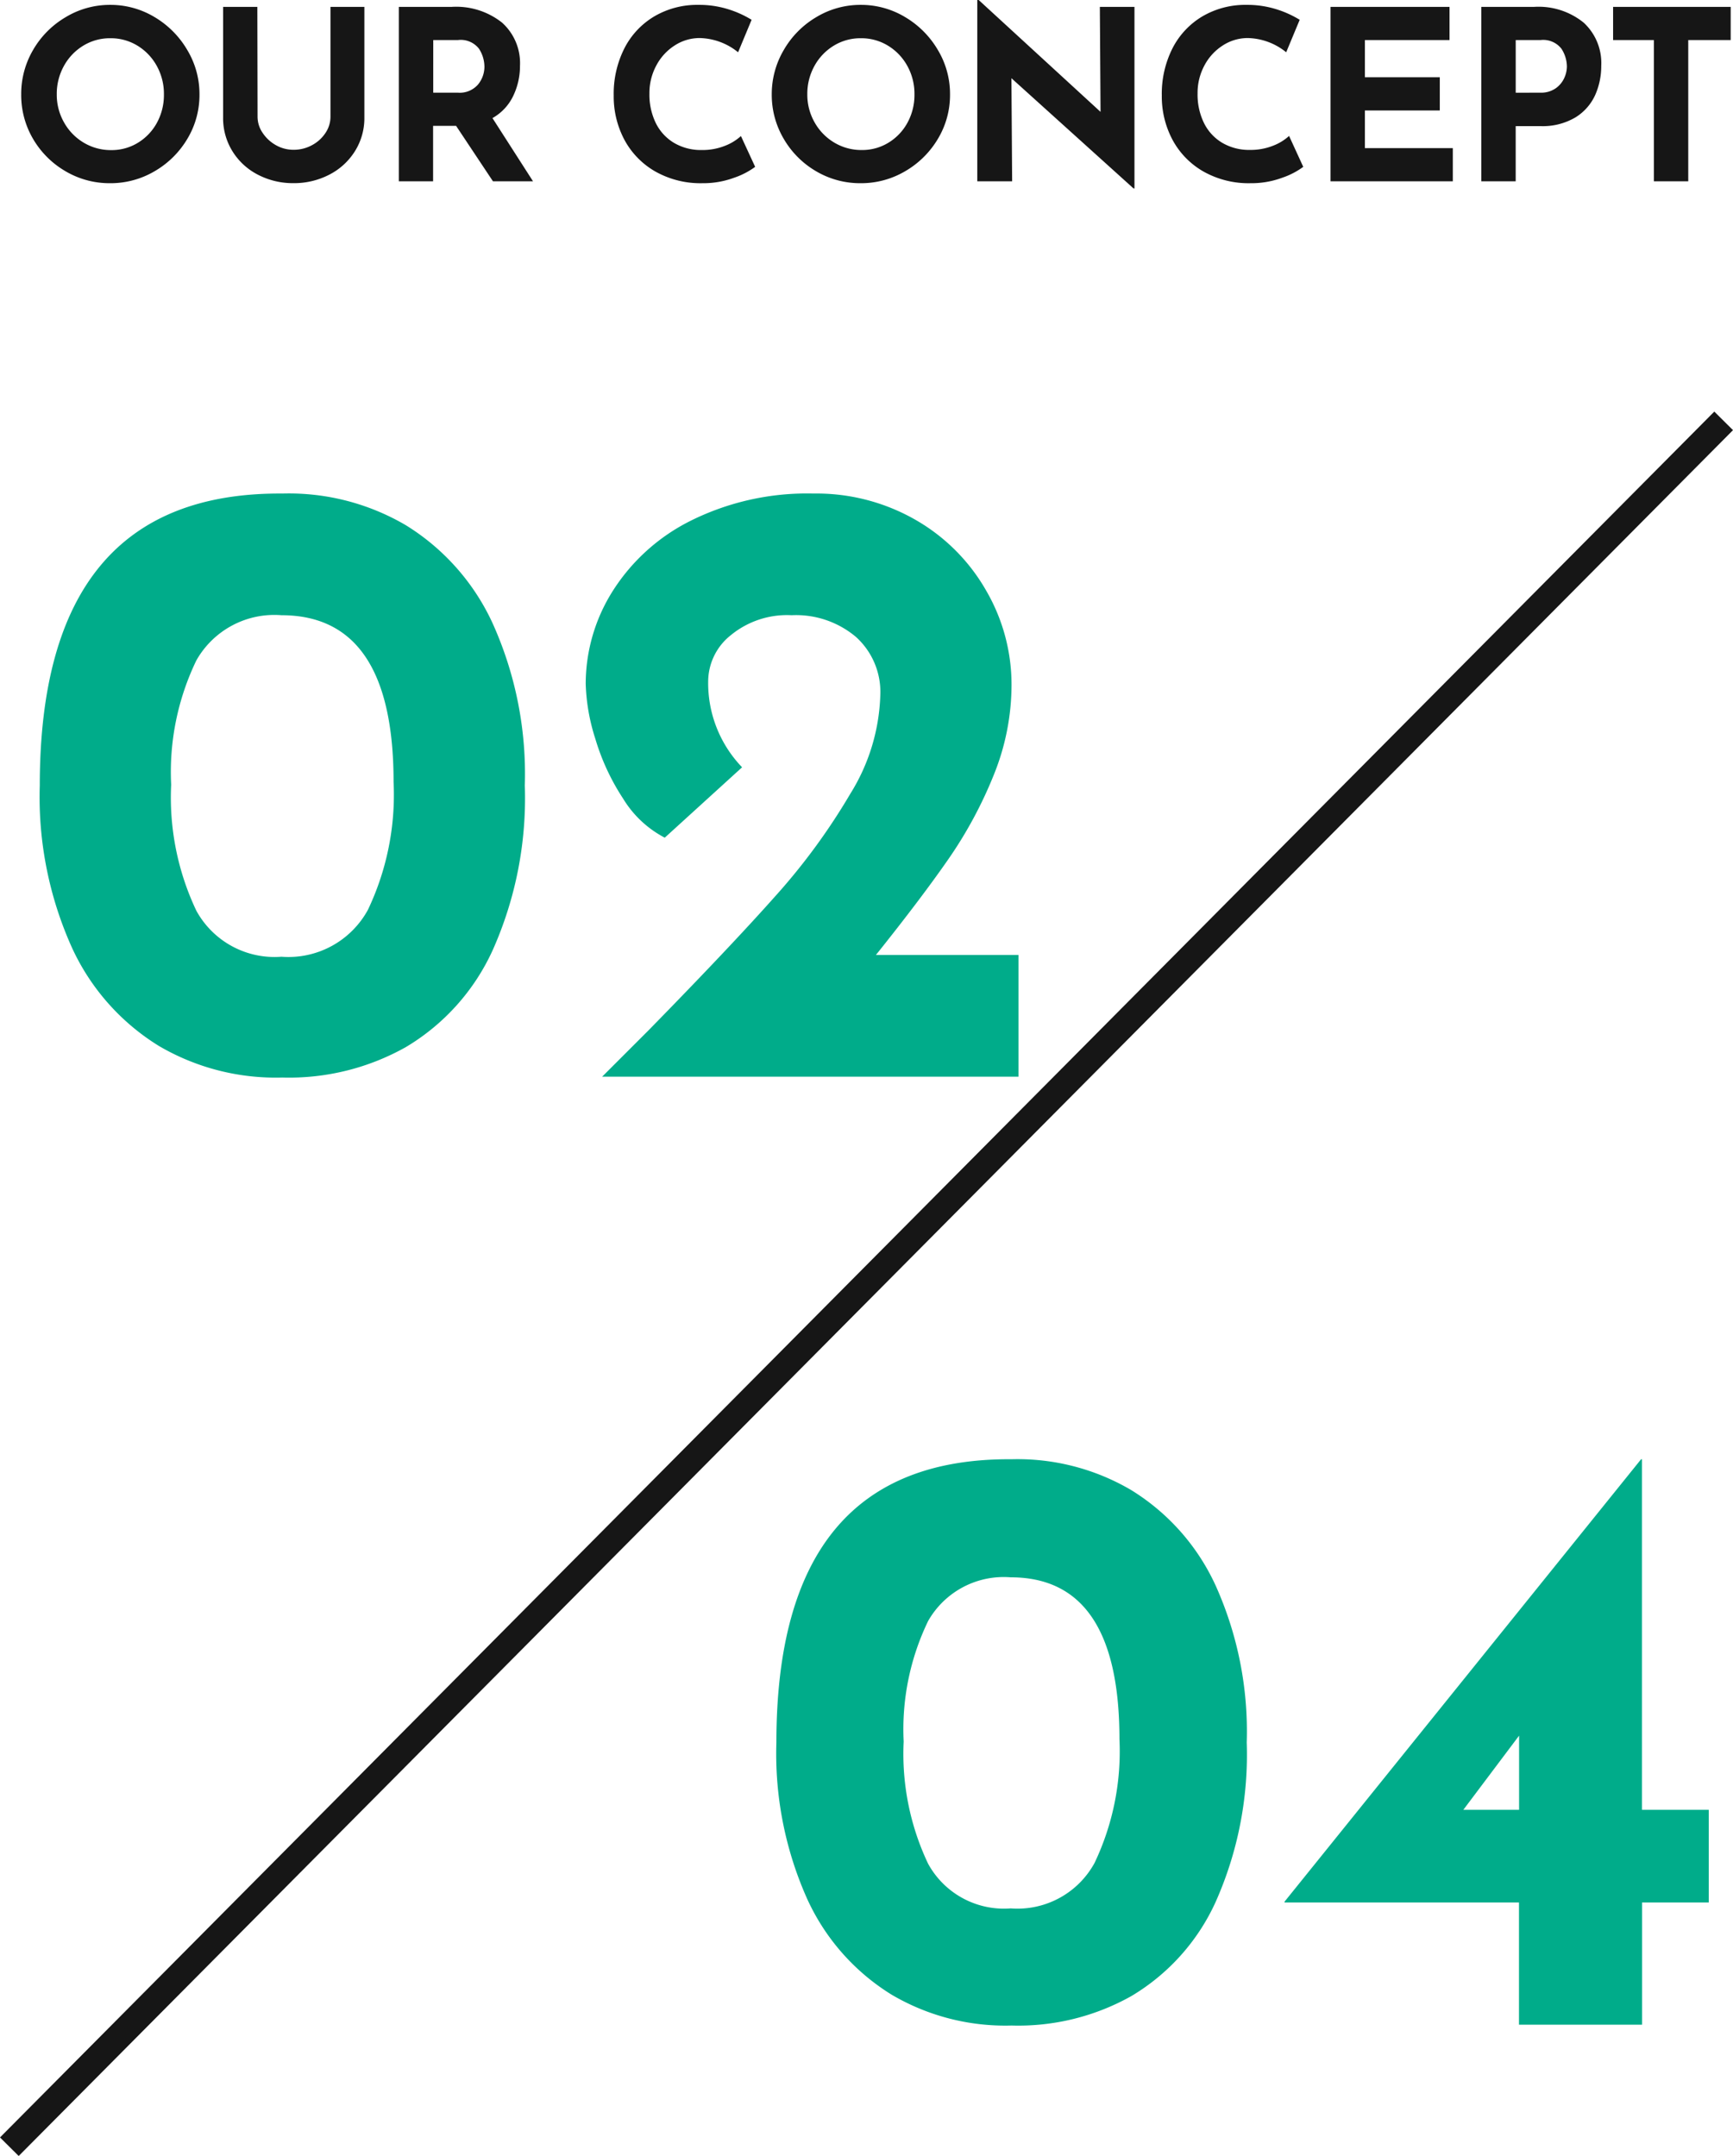
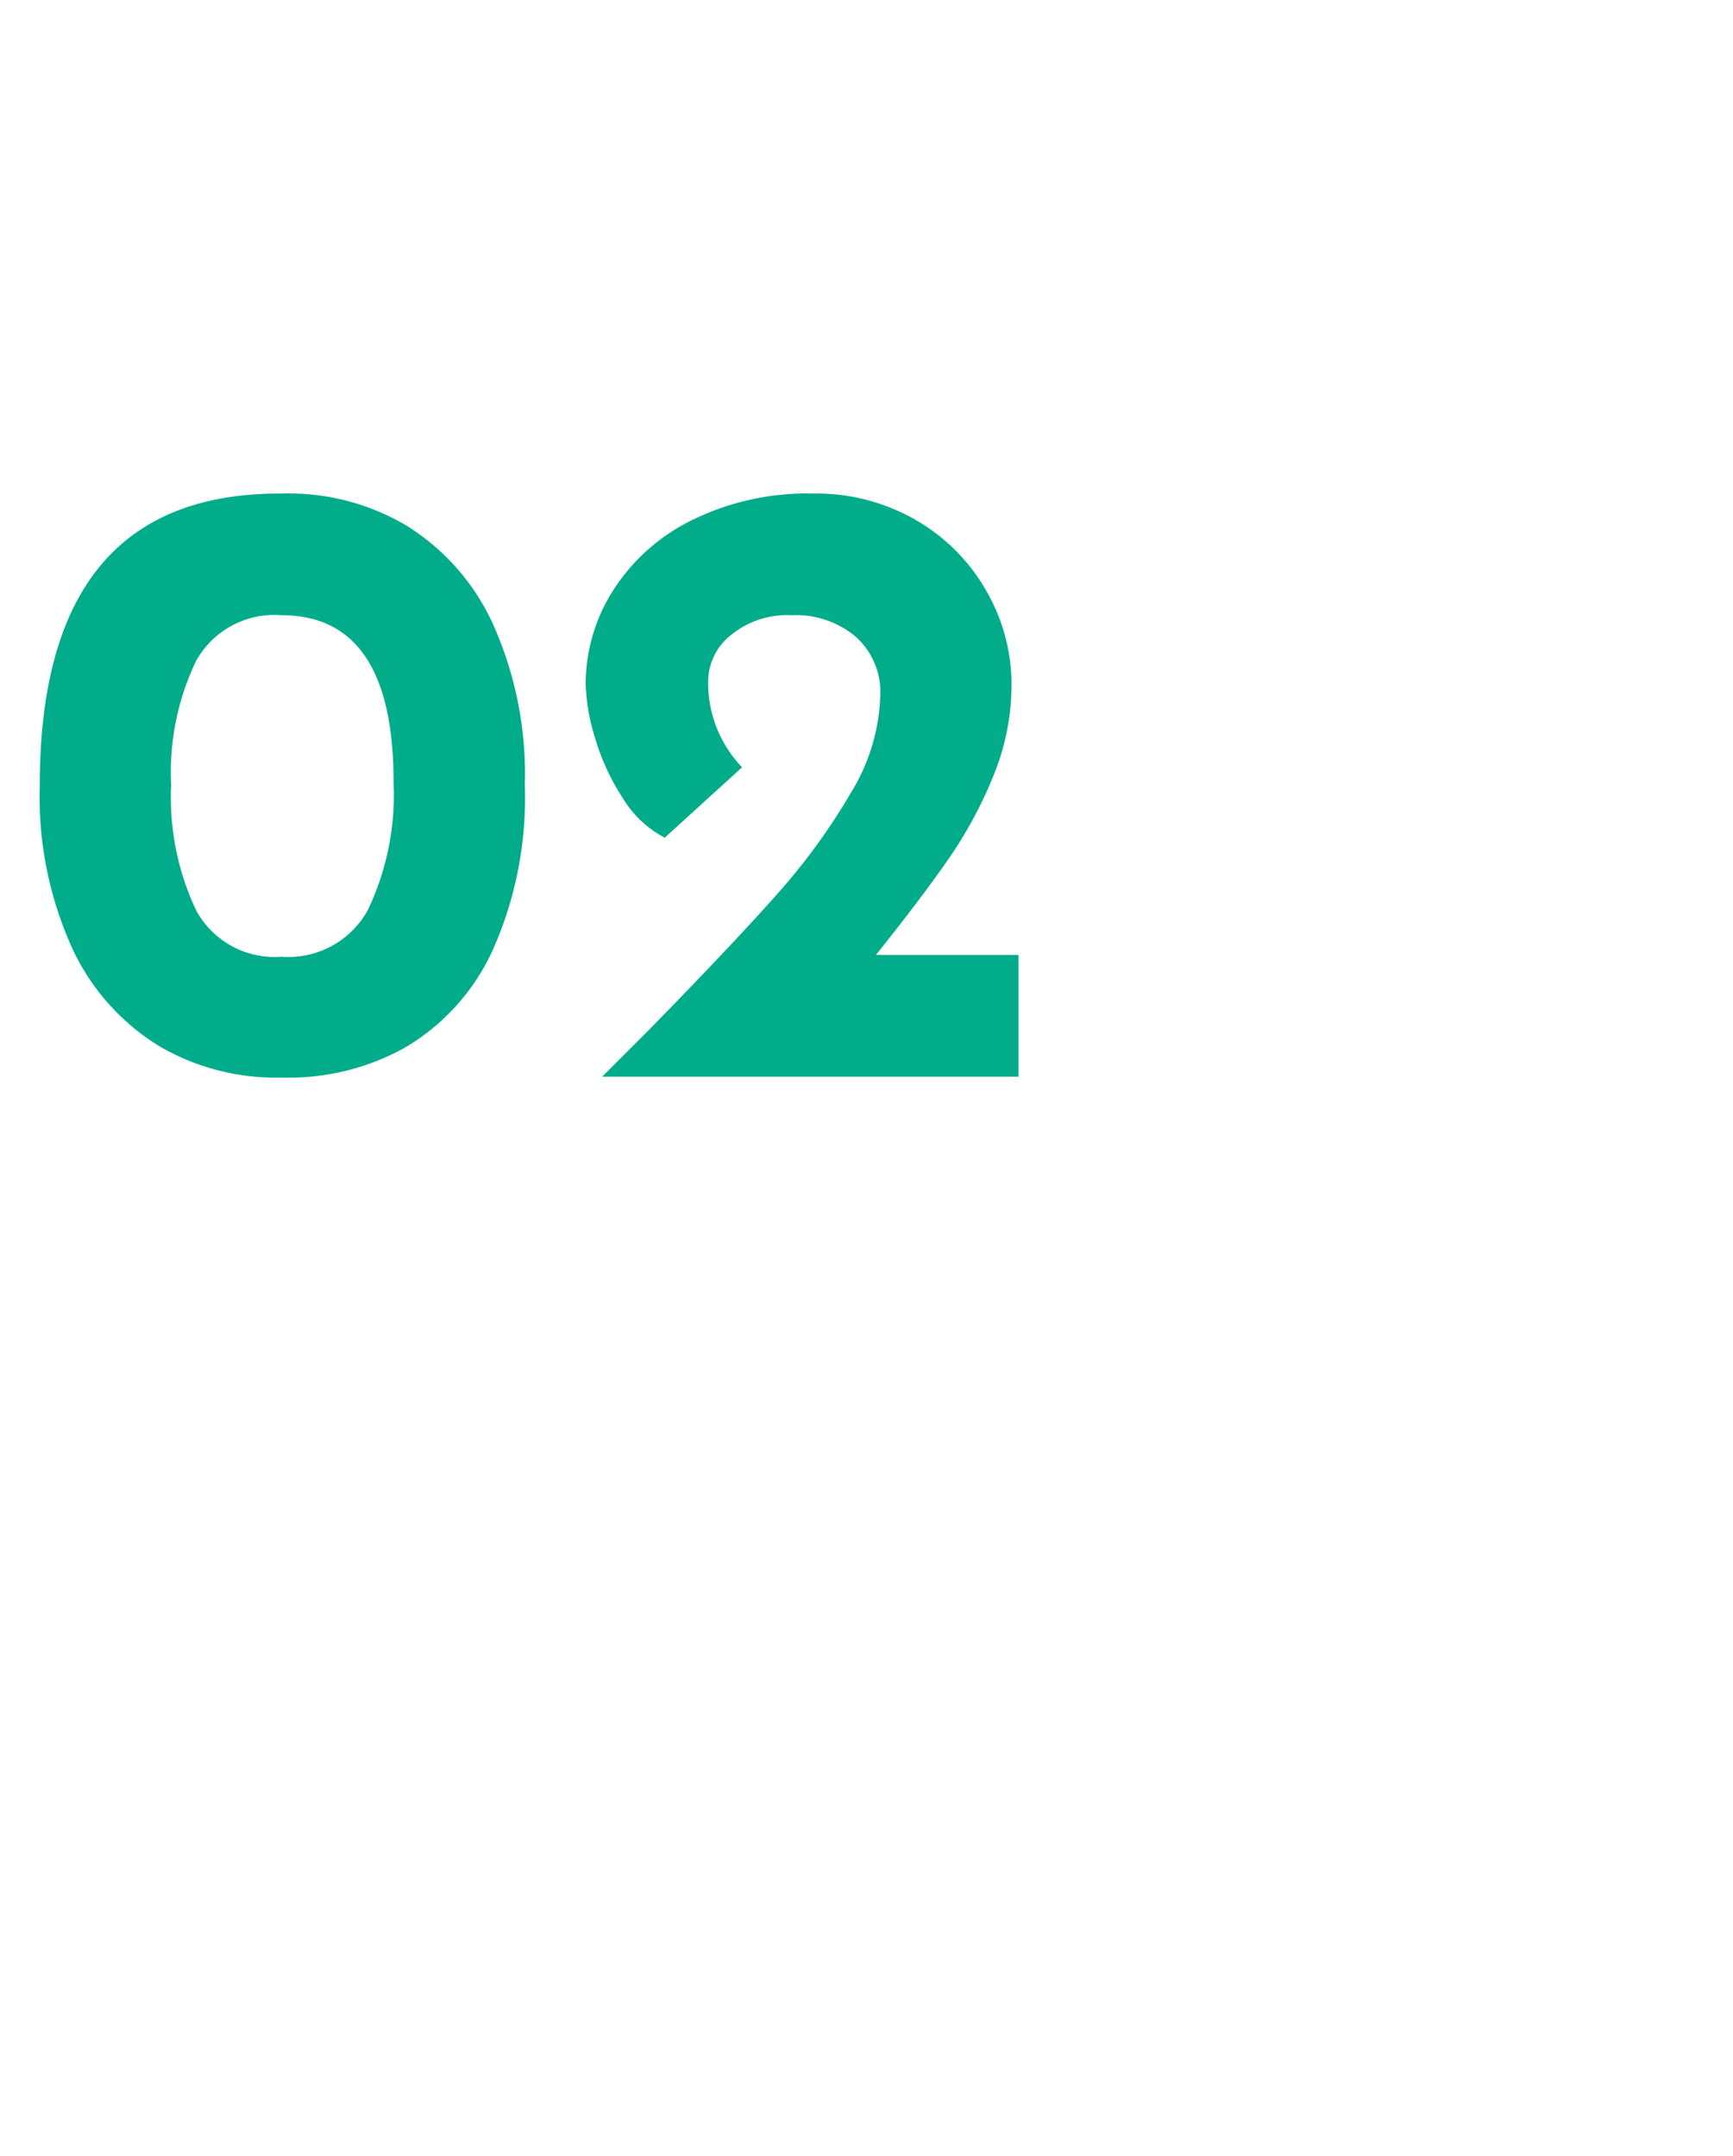
<svg xmlns="http://www.w3.org/2000/svg" width="65.792" height="81.872" viewBox="0 0 65.792 81.872">
  <g id="concept_num3" transform="translate(-139.645 -5171.115)">
-     <path id="パス_57773" data-name="パス 57773" d="M.45-3.3A3.3,3.3,0,0,1,.9-4.986,3.435,3.435,0,0,1,2.138-6.233,3.24,3.24,0,0,1,3.825-6.7a3.24,3.24,0,0,1,1.688.464A3.507,3.507,0,0,1,6.755-4.986,3.248,3.248,0,0,1,7.218-3.3a3.233,3.233,0,0,1-.463,1.692A3.457,3.457,0,0,1,5.513-.382,3.289,3.289,0,0,1,3.825.072,3.282,3.282,0,0,1,2.133-.382,3.4,3.4,0,0,1,.9-1.611,3.282,3.282,0,0,1,.45-3.3Zm1.35,0a2.123,2.123,0,0,0,.275,1.062,2.067,2.067,0,0,0,.747.77,2,2,0,0,0,1.049.283,1.9,1.9,0,0,0,1.017-.283,2.007,2.007,0,0,0,.72-.765A2.2,2.2,0,0,0,5.868-3.3a2.186,2.186,0,0,0-.27-1.08,2.055,2.055,0,0,0-.733-.77,1.936,1.936,0,0,0-1.03-.283,1.936,1.936,0,0,0-1.03.283,2.055,2.055,0,0,0-.734.77A2.186,2.186,0,0,0,1.8-3.3Zm7.623.855a1.083,1.083,0,0,0,.189.6,1.455,1.455,0,0,0,.5.468,1.338,1.338,0,0,0,.675.18,1.439,1.439,0,0,0,.711-.18,1.394,1.394,0,0,0,.509-.468,1.1,1.1,0,0,0,.184-.6V-6.624h1.287v4.2a2.356,2.356,0,0,1-.36,1.283,2.478,2.478,0,0,1-.976.891,2.9,2.9,0,0,1-1.354.32,2.872,2.872,0,0,1-1.35-.32,2.453,2.453,0,0,1-.968-.891,2.378,2.378,0,0,1-.355-1.283v-4.2h1.3ZM18.36,0l-1.4-2.106h-.873V0h-1.3V-6.624h2.007a2.8,2.8,0,0,1,1.913.6,2.065,2.065,0,0,1,.679,1.633,2.622,2.622,0,0,1-.257,1.148,1.9,1.9,0,0,1-.788.842L19.881,0ZM16.092-3.366h.927a.922.922,0,0,0,.774-.31,1.067,1.067,0,0,0,.243-.671,1.272,1.272,0,0,0-.207-.688.875.875,0,0,0-.8-.329h-.936ZM28.314-.549a2.935,2.935,0,0,1-.8.414,3.366,3.366,0,0,1-1.2.207,3.486,3.486,0,0,1-1.8-.45,3.045,3.045,0,0,1-1.17-1.21,3.5,3.5,0,0,1-.4-1.669,3.822,3.822,0,0,1,.4-1.782A2.989,2.989,0,0,1,24.48-6.26,3.212,3.212,0,0,1,26.163-6.7a3.689,3.689,0,0,1,1.116.162,3.887,3.887,0,0,1,.9.405L27.666-4.9a2.389,2.389,0,0,0-1.458-.54,1.736,1.736,0,0,0-.945.279,2.02,2.02,0,0,0-.7.76A2.2,2.2,0,0,0,24.3-3.33a2.456,2.456,0,0,0,.243,1.12,1.8,1.8,0,0,0,.693.752,2.007,2.007,0,0,0,1.053.27,2.3,2.3,0,0,0,.873-.158,1.92,1.92,0,0,0,.612-.373Zm.63-2.754A3.3,3.3,0,0,1,29.4-4.986a3.435,3.435,0,0,1,1.233-1.247A3.24,3.24,0,0,1,32.319-6.7a3.24,3.24,0,0,1,1.688.464,3.507,3.507,0,0,1,1.242,1.247A3.248,3.248,0,0,1,35.712-3.3a3.233,3.233,0,0,1-.463,1.692A3.457,3.457,0,0,1,34.007-.382a3.289,3.289,0,0,1-1.687.454,3.282,3.282,0,0,1-1.692-.454A3.4,3.4,0,0,1,29.4-1.611,3.282,3.282,0,0,1,28.944-3.3Zm1.35,0a2.123,2.123,0,0,0,.275,1.062,2.067,2.067,0,0,0,.747.77,2,2,0,0,0,1.049.283,1.9,1.9,0,0,0,1.017-.283,2.007,2.007,0,0,0,.72-.765A2.2,2.2,0,0,0,34.362-3.3a2.186,2.186,0,0,0-.27-1.08,2.055,2.055,0,0,0-.734-.77,1.936,1.936,0,0,0-1.03-.283,1.936,1.936,0,0,0-1.03.283,2.055,2.055,0,0,0-.734.77A2.186,2.186,0,0,0,30.294-3.3Zm12.42-3.321V.27h-.036L38.043-3.915,38.07,0H36.747V-6.885H36.8l4.626,4.248L41.4-6.624ZM49.122-.549a2.935,2.935,0,0,1-.8.414,3.366,3.366,0,0,1-1.2.207,3.486,3.486,0,0,1-1.8-.45,3.045,3.045,0,0,1-1.17-1.21,3.5,3.5,0,0,1-.4-1.669,3.822,3.822,0,0,1,.4-1.782,2.989,2.989,0,0,1,1.134-1.22A3.212,3.212,0,0,1,46.971-6.7a3.689,3.689,0,0,1,1.116.162,3.887,3.887,0,0,1,.9.405L48.474-4.9a2.389,2.389,0,0,0-1.458-.54,1.736,1.736,0,0,0-.945.279,2.02,2.02,0,0,0-.7.76,2.2,2.2,0,0,0-.261,1.067,2.456,2.456,0,0,0,.243,1.12,1.8,1.8,0,0,0,.693.752,2.007,2.007,0,0,0,1.053.27,2.3,2.3,0,0,0,.873-.158,1.92,1.92,0,0,0,.612-.373Zm5.553-6.075v1.26H51.462v1.413h2.844v1.26H51.462V-1.26H54.8V0H50.157V-6.624Zm3.213,0a2.718,2.718,0,0,1,1.881.6,2.085,2.085,0,0,1,.666,1.633,2.711,2.711,0,0,1-.229,1.112,1.936,1.936,0,0,1-.747.85,2.431,2.431,0,0,1-1.336.333h-.936V0H55.881V-6.624Zm.225,3.258a.975.975,0,0,0,.594-.166.977.977,0,0,0,.324-.391,1.072,1.072,0,0,0,.1-.432,1.258,1.258,0,0,0-.207-.679.875.875,0,0,0-.8-.329h-.936v2Zm7.236-3.258v1.26H63.738V0H62.433V-5.364H60.885v-1.26Z" transform="translate(140 5178)" fill="#161616" />
    <g id="グループ_10531" data-name="グループ 10531" transform="translate(140 5187.072)">
      <g id="feature01" transform="translate(0 0.025)">
-         <line id="線_197" data-name="線 197" x1="65.082" y2="65.537" transform="translate(0 0)" fill="none" stroke="#161616" stroke-width="1" />
-       </g>
+         </g>
      <path id="パス_57771" data-name="パス 57771" d="M10.362.033a8.761,8.761,0,0,1-4.686-1.2A8.586,8.586,0,0,1,2.376-4.9a13.915,13.915,0,0,1-1.221-6.155q0-11.154,9.207-11.088a8.761,8.761,0,0,1,4.686,1.2,8.586,8.586,0,0,1,3.3,3.729,13.915,13.915,0,0,1,1.221,6.154A14.172,14.172,0,0,1,18.348-4.8a8.27,8.27,0,0,1-3.3,3.68A9.037,9.037,0,0,1,10.362.033Zm-.033-4.587a3.437,3.437,0,0,0,3.284-1.782,10.171,10.171,0,0,0,.974-4.851q0-6.336-4.257-6.336A3.4,3.4,0,0,0,7.1-15.807a9.744,9.744,0,0,0-.957,4.719A10.03,10.03,0,0,0,7.1-6.3,3.385,3.385,0,0,0,10.329-4.554ZM38.313-4.62V0H22.506l1.782-1.782q3.1-3.168,4.8-5.082a23.993,23.993,0,0,0,2.838-3.878,7.493,7.493,0,0,0,1.139-3.745,2.817,2.817,0,0,0-.924-2.211,3.529,3.529,0,0,0-2.442-.825,3.361,3.361,0,0,0-2.31.759,2.251,2.251,0,0,0-.858,1.716,4.61,4.61,0,0,0,1.287,3.3L24.882-9.075A4.034,4.034,0,0,1,23.3-10.56a8.587,8.587,0,0,1-1.056-2.277,7.508,7.508,0,0,1-.363-2.079A6.613,6.613,0,0,1,22.9-18.431a7.423,7.423,0,0,1,2.986-2.689,9.906,9.906,0,0,1,4.637-1.023,7.552,7.552,0,0,1,3.894,1.007,7.208,7.208,0,0,1,2.673,2.689,7.1,7.1,0,0,1,.957,3.564,9.128,9.128,0,0,1-.677,3.432,16.18,16.18,0,0,1-1.716,3.185q-1.04,1.5-2.756,3.646Z" transform="translate(0 24.928)" fill="#00ac8a" />
-       <path id="パス_57772" data-name="パス 57772" d="M10.048.032A8.5,8.5,0,0,1,5.5-1.136,8.326,8.326,0,0,1,2.3-4.752,13.493,13.493,0,0,1,1.12-10.72q0-10.816,8.928-10.752A8.5,8.5,0,0,1,14.592-20.3a8.326,8.326,0,0,1,3.2,3.616,13.493,13.493,0,0,1,1.184,5.968,13.742,13.742,0,0,1-1.184,6.064,8.02,8.02,0,0,1-3.2,3.568A8.763,8.763,0,0,1,10.048.032Zm-.032-4.448A3.333,3.333,0,0,0,13.2-6.144a9.863,9.863,0,0,0,.944-4.7q0-6.144-4.128-6.144A3.3,3.3,0,0,0,6.88-15.328a9.449,9.449,0,0,0-.928,4.576,9.726,9.726,0,0,0,.928,4.64A3.283,3.283,0,0,0,10.016-4.416Zm26.5-3.744v3.52H33.984V0H29.312V-4.64h-8.9v-.032l13.536-16.8h.032V-8.16Zm-7.2,0v-2.816L27.2-8.16Z" transform="translate(28 60.928)" fill="#00ac8a" />
    </g>
  </g>
</svg>